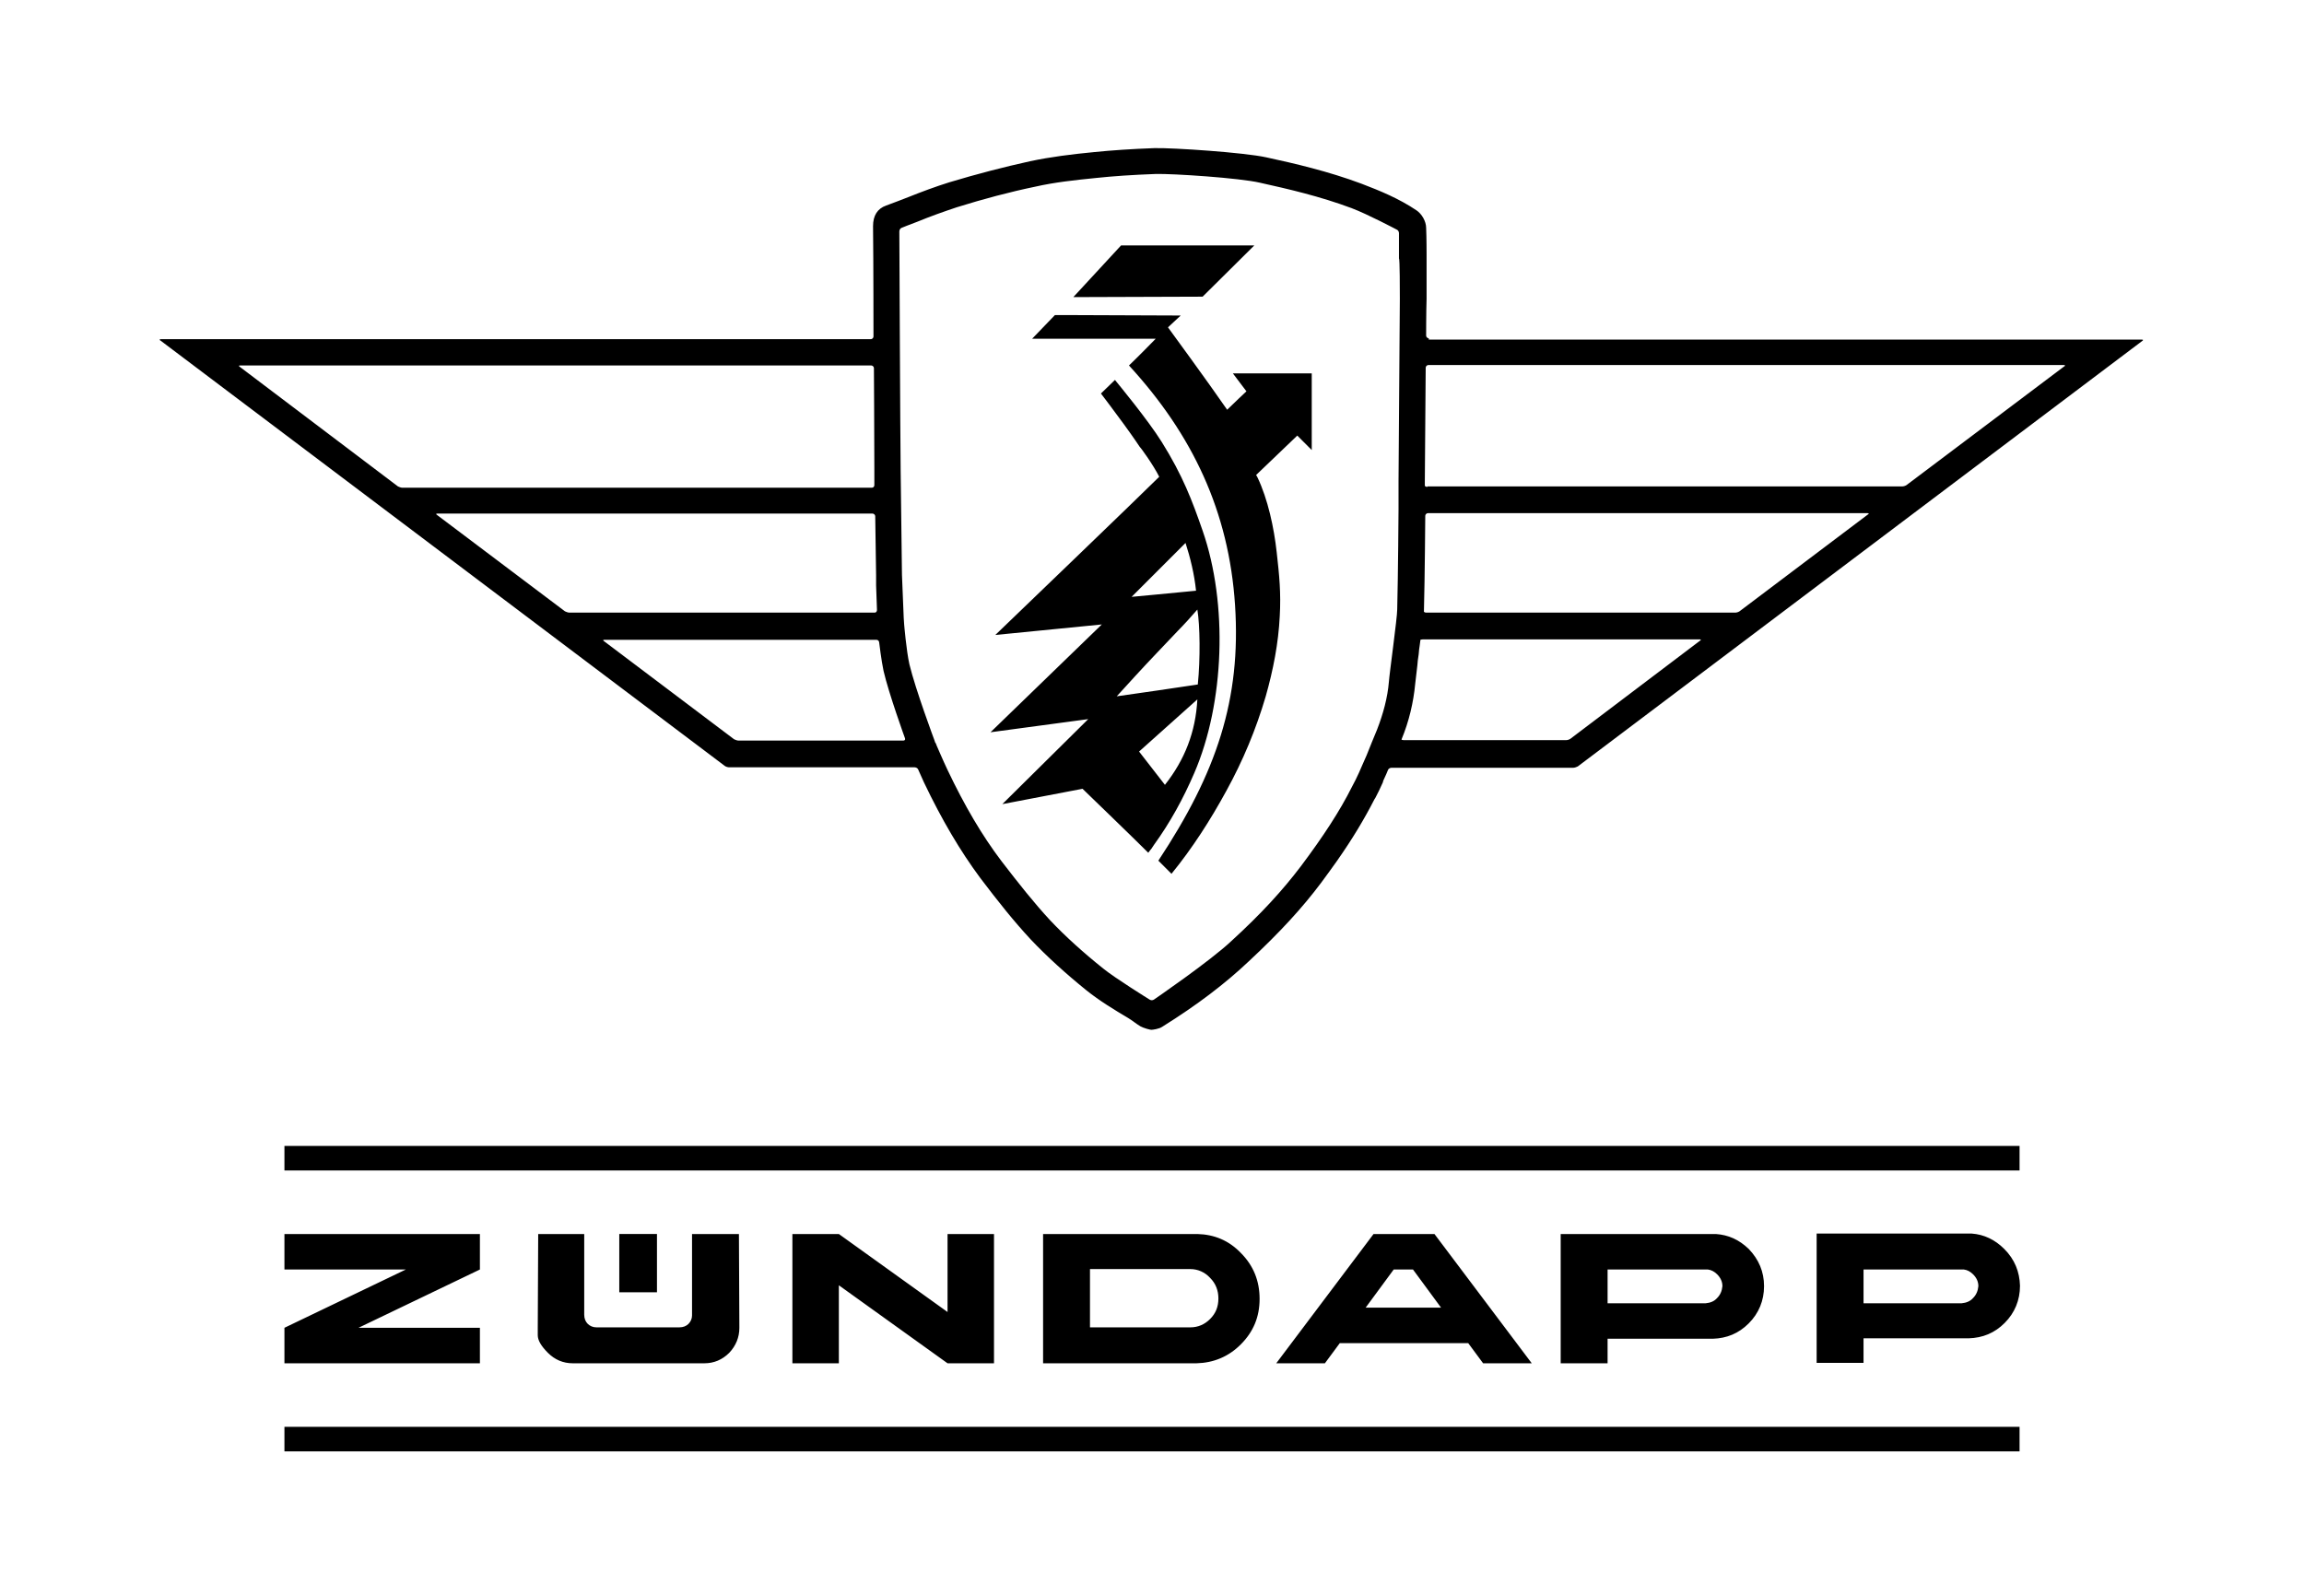
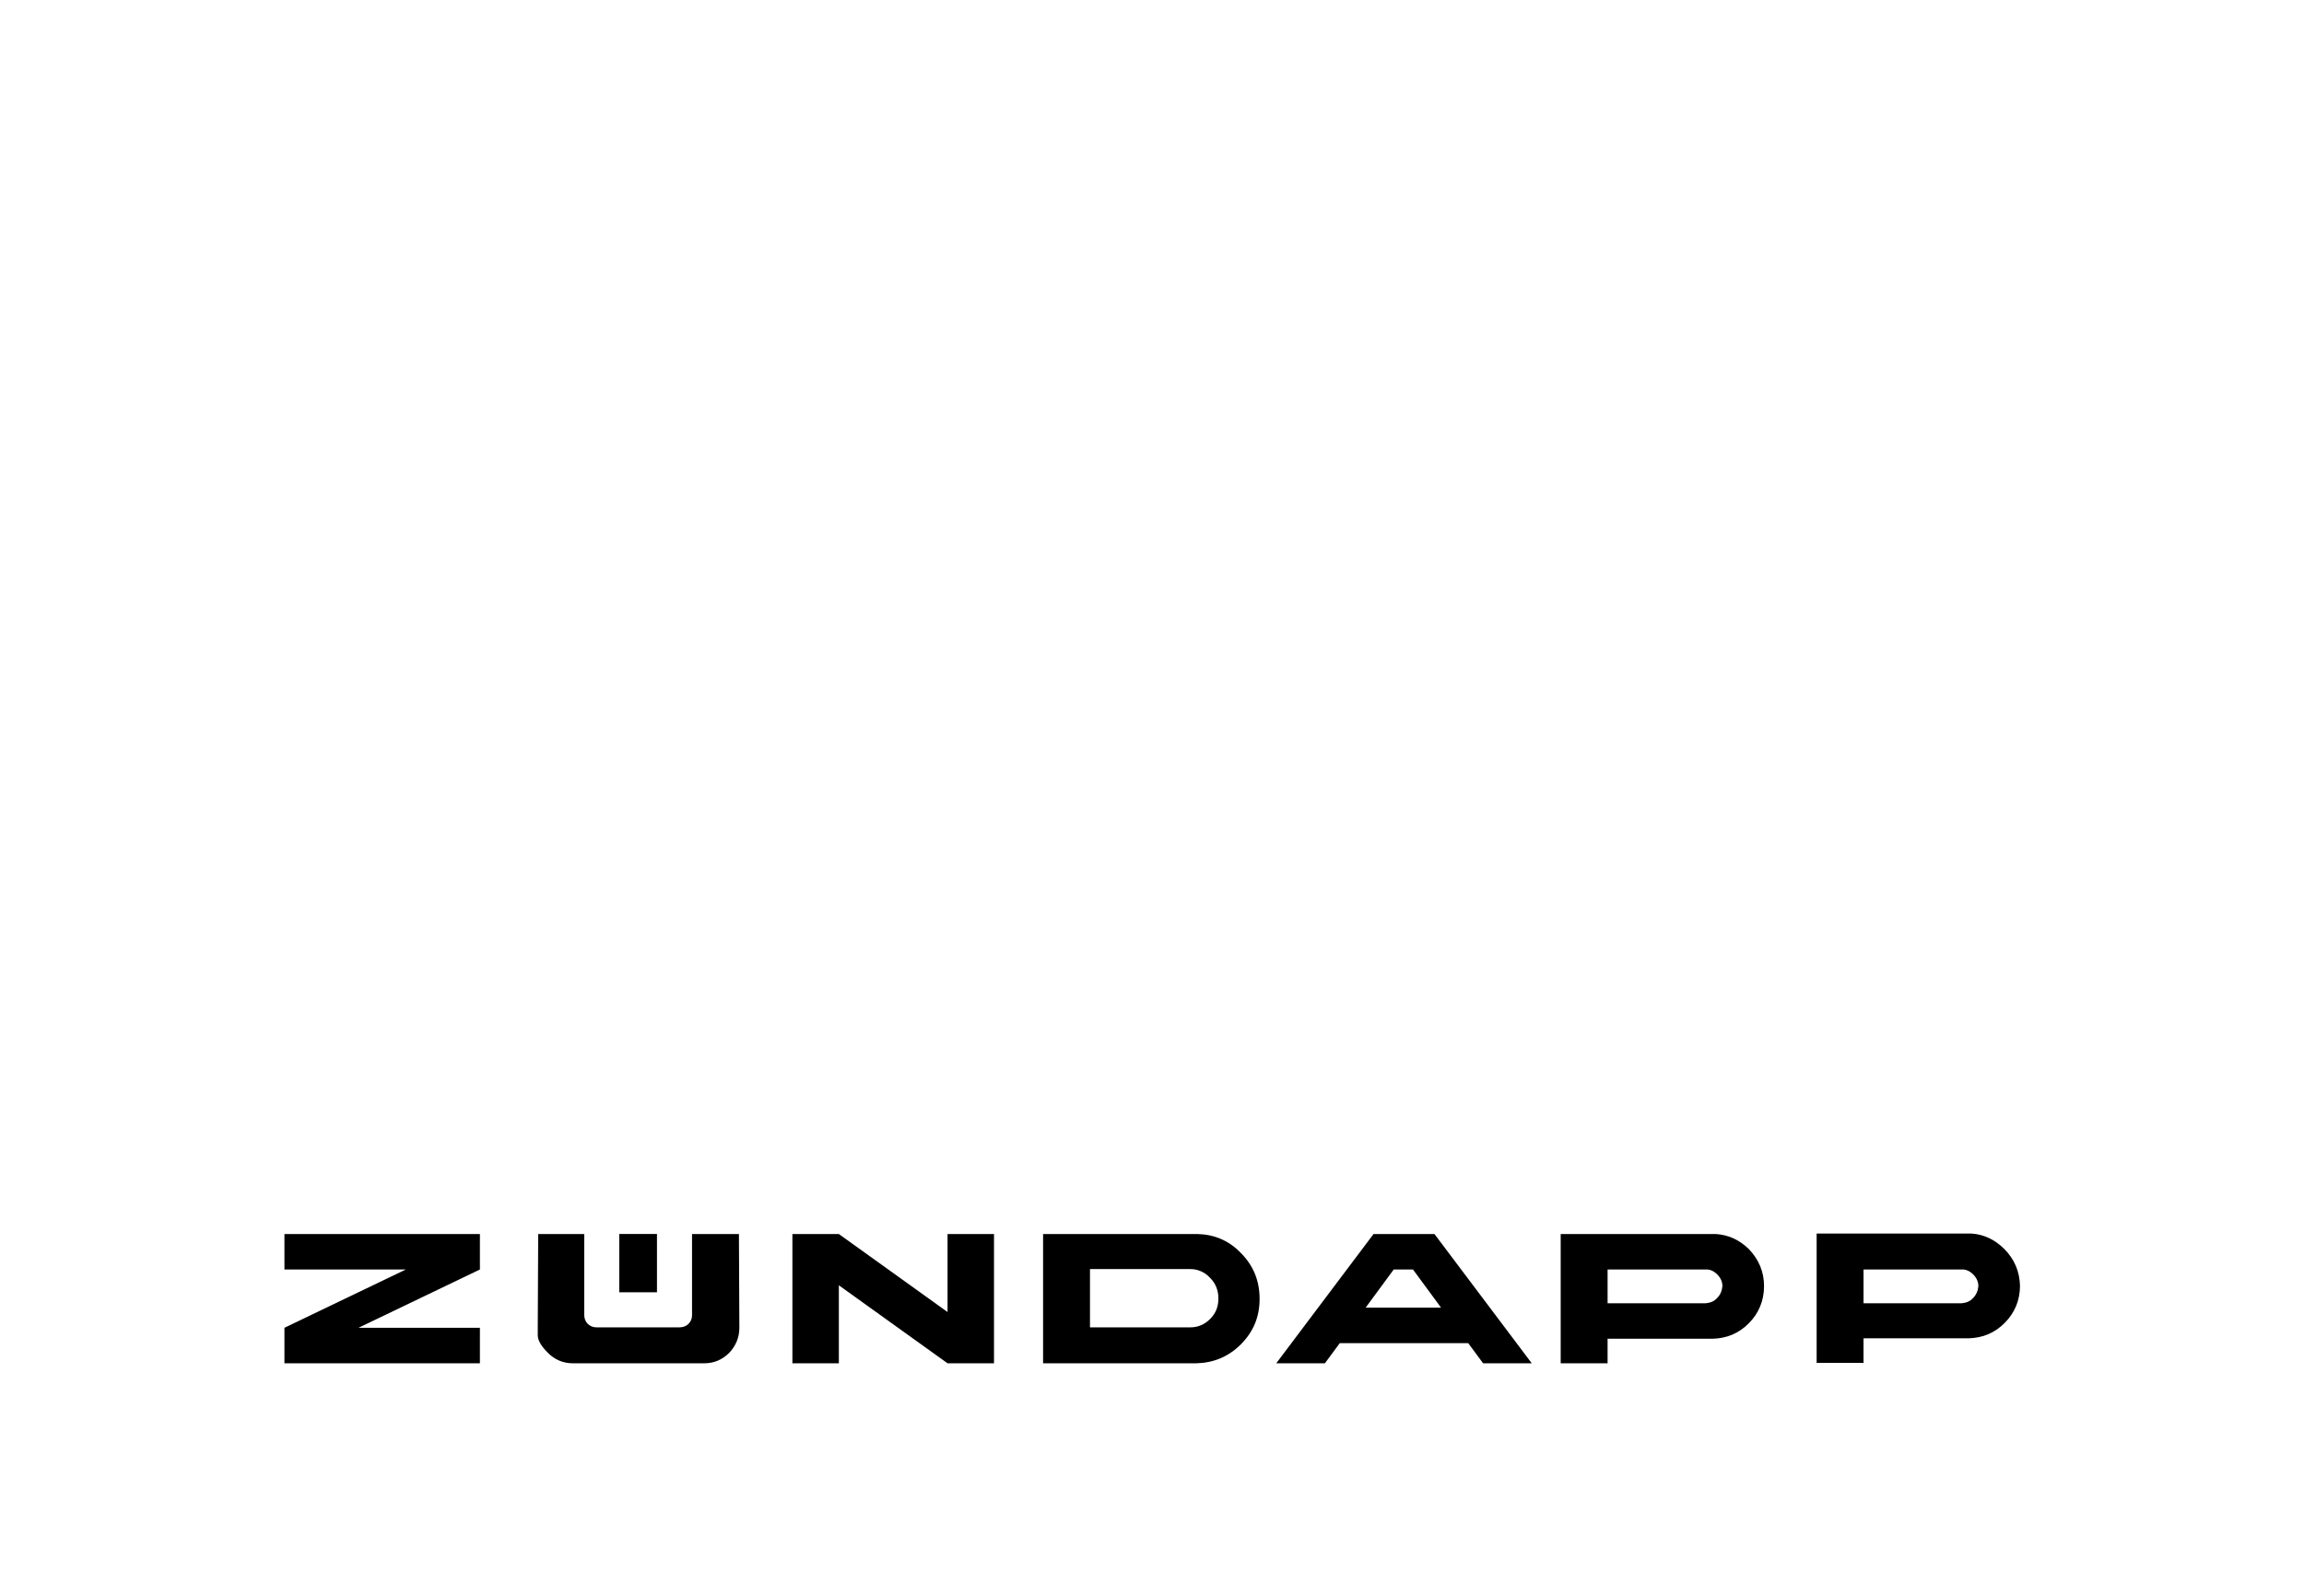
<svg xmlns="http://www.w3.org/2000/svg" version="1.1" id="Ebene_1" x="0px" y="0px" viewBox="0 0 525.7 364.1" style="enable-background:new 0 0 525.7 364.1;" xml:space="preserve">
  <style type="text/css">
	.st0{fill:#878787;}
	.st1{fill:url(#SVGID_1_);}
	.st2{fill:#FFFFFF;}
</style>
  <g>
    <g>
      <g>
        <path d="M457.3,285c-2.1-2.1-4.6-3.3-7.4-3.5h-35.4v29.5h10.7v-5.6h24c3.2-0.1,5.9-1.2,8.2-3.5c2.3-2.3,3.5-5.2,3.5-8.5     C460.8,290.2,459.7,287.4,457.3,285z M450.2,296.2c-0.7,0.8-1.6,1.1-2.6,1.2h-22.4v-7.7h21.7c0.2,0,0.4,0,0.6,0     c0.2,0,0.4,0,0.6,0c0.8,0.1,1.5,0.5,2.1,1.1c0.8,0.8,1.2,1.7,1.2,2.7C451.3,294.6,450.9,295.5,450.2,296.2z M313.4,281.6     l-22.2,29.5h11.1l3.4-4.6h29.3l3.4,4.6h11.1l-22.2-29.5H313.4z M311.6,298.4l6.4-8.7h4.4l6.4,8.7H311.6z M391.5,281.6h-35.4v29.5     h10.7v-5.6h24c3.2-0.1,5.9-1.2,8.2-3.5c2.3-2.3,3.5-5.2,3.5-8.5c0-3.3-1.2-6.1-3.5-8.5C396.8,282.9,394.4,281.8,391.5,281.6z      M391.8,296.2c-0.7,0.8-1.6,1.1-2.6,1.2h-22.4v-7.7h21.7c0.2,0,0.4,0,0.6,0c0.2,0,0.4,0,0.6,0c0.8,0.1,1.5,0.5,2.1,1.1     c0.8,0.8,1.2,1.7,1.2,2.7C392.9,294.6,392.5,295.5,391.8,296.2z M216.2,281.6h10.6v29.5h-10.6l-24.8-17.8v17.8h-10.6v-29.5h10.6     l24.8,17.8V281.6z M273.2,281.6H238v29.5h35c3.9-0.1,7.3-1.5,10.1-4.3c2.9-2.9,4.3-6.3,4.3-10.4c0-4.1-1.4-7.6-4.3-10.5     C280.4,283.1,277.1,281.7,273.2,281.6z M276.1,301c-1.2,1.2-2.7,1.9-4.5,1.9h-22.9v-13.3h22.9c1.7,0,3.3,0.7,4.5,2     c1.3,1.3,1.9,2.9,1.9,4.7C278,298.2,277.4,299.7,276.1,301z M64.9,281.6h44.6v8.1L81.8,303h27.7v8.1H64.9V303l27.7-13.3H64.9     V281.6z M168.6,281.6l0.1,21.4v0c0,2.2-0.8,4.1-2.3,5.7c-1.6,1.6-3.5,2.4-5.7,2.4h-30c-2.2,0-4.1-0.8-5.7-2.4     c-1.6-1.6-2.3-2.9-2.3-4V303l0.1-21.4h10.5V300c0,0.9,0.3,1.6,0.8,2.1c0.5,0.5,1.2,0.8,2,0.8h0.2H155c0.9,0,1.6-0.3,2.1-0.8     c0.5-0.5,0.8-1.2,0.8-1.9v-18.6H168.6z M149.9,294.9h-8.6v-13.3h8.6V294.9z" />
      </g>
      <g>
-         <rect x="64.9" y="261.5" width="395.9" height="5.6" />
-         <rect x="64.9" y="325.6" width="395.9" height="5.6" />
-       </g>
+         </g>
    </g>
-     <path d="M326,77.2c-0.3,0-0.6-0.3-0.6-0.6c0,0,0-5.4,0.1-8.4c0-1.7,0-4.5,0-4.5c0-0.3,0-0.8,0-1.1l0-1.4c0-0.3,0-0.8,0-1.1l0-1.1   c0-0.3,0-0.8,0-1.1c0,0,0-3.8-0.1-5.9c0-1.5-1-3.2-2.2-4c-4-2.7-8.4-4.5-12.6-6.1c-7.5-2.8-15.2-4.6-21.7-6   c-5-1.1-21.2-2.2-25.5-2.1c-5.4,0.2-9.7,0.5-13.7,0.9c-5.2,0.5-10,1.1-14.7,2.1c-5.9,1.3-12.1,2.9-18.4,4.8c-3.2,1-6.4,2.2-9.4,3.4   c-1.6,0.6-3.3,1.3-5,1.9c-2,0.7-3,2.3-3,4.7c0.1,8.6,0.1,25.2,0.1,25.2c0,0.3-0.3,0.6-0.6,0.6H36.7c-0.3,0-0.4,0.2-0.1,0.3   l128.8,97.1c0.3,0.2,0.7,0.3,1,0.3h42.3c0.3,0,0.7,0.2,0.8,0.5c0,0,0.8,1.8,1.3,2.9c4.1,8.6,8.3,15.7,12.9,21.9   c4.1,5.4,7.6,9.8,11.5,14c3.7,3.9,8,7.8,12.7,11.6c3,2.4,6.3,4.4,9.5,6.3c1,0.6,1.8,1.3,2.8,1.9c0.7,0.4,2.2,0.8,2.5,0.8   c0.3,0,1.8-0.2,2.5-0.7c8-5,14.3-9.8,19.7-14.9c7.2-6.7,12.3-12.3,16.5-17.9c1.3-1.8,2.6-3.5,3.7-5.1c3.5-5,6.2-9.5,8.5-14   c0.1-0.1,0.1-0.2,0.2-0.3c0.6-1.1,1.1-2.2,1.6-3.3c0.1-0.2,0.2-0.4,0.2-0.6c0.5-1,1.1-2.5,1.1-2.5c0.1-0.3,0.5-0.5,0.8-0.5h41.5   c0.3,0,0.8-0.2,1-0.3l128.8-97.1c0.3-0.2,0.2-0.3-0.1-0.3H326z M54.7,83.7c-0.3-0.2-0.2-0.3,0.1-0.3h144c0.3,0,0.6,0.3,0.6,0.6   c0,0,0.1,15.5,0.1,23.5c0,1.2,0,3.2,0,3.2c0,0.3-0.2,0.6-0.6,0.6H91.8c-0.3,0-0.8-0.2-1-0.3L54.7,83.7z M99.7,117.5   c-0.3-0.2-0.2-0.3,0.1-0.3h99.3c0.3,0,0.6,0.3,0.6,0.6l0.2,13.5c0,0.3,0,0.8,0,1.1l0,0.1c0,0.3,0,0.8,0,1.1l0.2,5.6   c0,0.3-0.2,0.6-0.5,0.6h-69.7c-0.3,0-0.8-0.2-1-0.3L99.7,117.5z M168.5,169c-0.3,0-0.8-0.2-1-0.3l-29.7-22.4   c-0.3-0.2-0.2-0.3,0.1-0.3h62.1c0.3,0,0.6,0.3,0.6,0.6c0,0,0.5,4.2,1,6.5c1.2,5.2,4.9,15.4,4.9,15.4c0.1,0.3-0.1,0.5-0.4,0.5H168.5   z M319.4,68.2c-0.1,14.1-0.3,41.6-0.3,41.6c0,0.3,0,0.8,0,1.1l0,4.2c0,0.3,0,0.8,0,1.1c0,0-0.1,15.1-0.3,22.9   c0,1.9-1.8,14.8-1.9,16.5c-0.3,3.6-1.3,7.3-2.7,10.9c-0.8,1.9-1.6,3.9-2.4,5.9c-0.1,0.3-0.3,0.6-0.4,0.9c-0.9,2.1-1.8,4.2-2.9,6.2   c-2.8,5.6-6.6,11.4-11.7,18.2c-4.1,5.4-8.9,10.7-15.9,17.1c-4.9,4.6-17.6,13.3-17.6,13.3c-0.3,0.2-0.7,0.2-1,0   c0,0-7.9-4.9-10.6-7.1c-4.5-3.6-8.6-7.3-12.1-11c-3.7-4-7.1-8.3-11.1-13.5c-4.4-5.8-8.4-12.6-12.3-20.8c-1-2.1-2.5-5.6-2.5-5.6   c-0.1-0.3-0.2-0.6-0.3-0.6c0,0-0.1-0.3-0.2-0.6c0,0-4.3-11.5-5.7-17.3c-0.7-3.1-1.2-9.1-1.2-9.1c0-0.3-0.1-1.5-0.1-1.5   c0-0.3-0.4-9.5-0.4-9.8c0,0-0.2-15.7-0.3-23.8c-0.1-8.5-0.3-54.6-0.3-54.6c0-0.3,0.2-0.7,0.5-0.8c0,0,2.2-0.9,3.6-1.4   c2.9-1.2,6-2.3,9-3.3c6.1-1.9,12.1-3.5,17.9-4.7c4.4-1,9-1.5,14-2c3.8-0.4,8.1-0.7,13.5-0.9c3.9-0.1,19.1,0.9,23.8,2   c6.3,1.4,13.7,3.1,20.9,5.8c3.7,1.4,10.3,4.9,10.3,4.9c0.3,0.1,0.5,0.5,0.5,0.8c0,0,0,5.5,0,5.8C319.4,59,319.4,66.5,319.4,68.2z    M358.3,168.6c-0.3,0.2-0.7,0.3-1,0.3h-37c-0.3,0-0.5-0.1-0.5-0.1c0,0,0,0,0-0.1c1.7-4.1,2.7-8.4,3.1-12.6c0.2-1.6,0.5-4.3,0.5-4.3   c0-0.3,0.1-0.8,0.1-1.1l0.2-1.4c0-0.3,0.1-0.8,0.1-1.1c0,0,0.2-1.3,0.3-2.2c0,0,0,0,0,0c0,0,0.3-0.1,0.6-0.1h63.1   c0.3,0,0.4,0.2,0.1,0.3L358.3,168.6z M396.9,139.5c-0.3,0.2-0.7,0.3-1,0.3h-70.5c-0.3,0-0.6-0.2-0.5-0.3c0,0,0,0,0-0.2   c0.2-7.4,0.3-21.6,0.3-21.6c0-0.3,0.3-0.6,0.6-0.6h100.3c0.3,0,0.4,0.2,0.1,0.3L396.9,139.5z M325.7,111.1c-0.3,0-0.6-0.1-0.6-0.3   c0-0.2,0-0.6,0-0.9l0.2-26c0-0.3,0.3-0.6,0.6-0.6h145c0.3,0,0.4,0.2,0.1,0.3l-36,27.1c-0.3,0.2-0.7,0.3-1,0.3H325.7z M244.9,67.8   l10.9-11.8h1.1l29.3,0l-11.8,11.7L244.9,67.8z M281.3,85.2h18v17.5l-3.3-3.3l-9.4,9c0,0,0.1,0.1,0.3,0.5c2.4,5,3.8,11.6,4.4,17.1   c0.6,5.3,1,9.3,0.7,14.6c-0.3,6.2-1.5,12.3-3.2,18.3c-2.2,7.5-5.2,14.7-9,21.6c-3.6,6.6-7.7,13-12.5,18.9c-1-1-2-2-3-3   c13.3-20.1,18.9-36.8,17.5-58.3c-1.4-21.4-9.7-38.9-24.2-54.7c1.8-1.7,6.1-6.1,6.1-6.1l-28.2,0l5.2-5.4l3,0l25.7,0.1l-2.9,2.7   c0,0,9.3,12.7,13.5,18.8c1.3-1.3,4.4-4.2,4.4-4.2L281.3,85.2z M274.4,121.1c-2.4-6.9-4.5-12.5-9.3-20.2c-3.1-5-10.3-13.7-10.3-13.7   l-0.4-0.5l-3.2,3.1c0,0,3.5,4.6,5.3,7.1c2.4,3.3,3.5,5,3.5,5c0.1,0,3.1,4.1,4.5,6.9c-3.9,3.9-37.4,36.1-37.4,36.1l24.3-2.4   L226,167.1l22.3-3l-19.6,19.4L247,180c0,0,11.6,11.2,15,14.6c0.3-0.4,0.5-0.7,0.7-0.9c0.2-0.3,0.4-0.6,0.6-0.9   c3.7-5.1,6.7-10.6,9.2-16.4C279.4,160.4,280.2,137.8,274.4,121.1z M270.5,123.9c1.1,3.4,2,7.1,2.4,10.9c-5,0.5-14.7,1.4-14.7,1.4   S266.5,127.9,270.5,123.9z M259,154.3c3.2-3.5,6.5-6.9,9.8-10.4c1.2-1.2,3.3-3.5,4.4-4.8c0.6,3.6,0.7,11.2,0.1,17.1   c-6,0.9-12.1,1.8-18.5,2.7C256.3,157.3,257.6,155.8,259,154.3z M259.9,171.5c0,0,8.7-7.8,13.3-11.9c-0.4,7.5-2.9,13.8-7.4,19.5   C263.8,176.5,259.9,171.5,259.9,171.5z" />
  </g>
</svg>